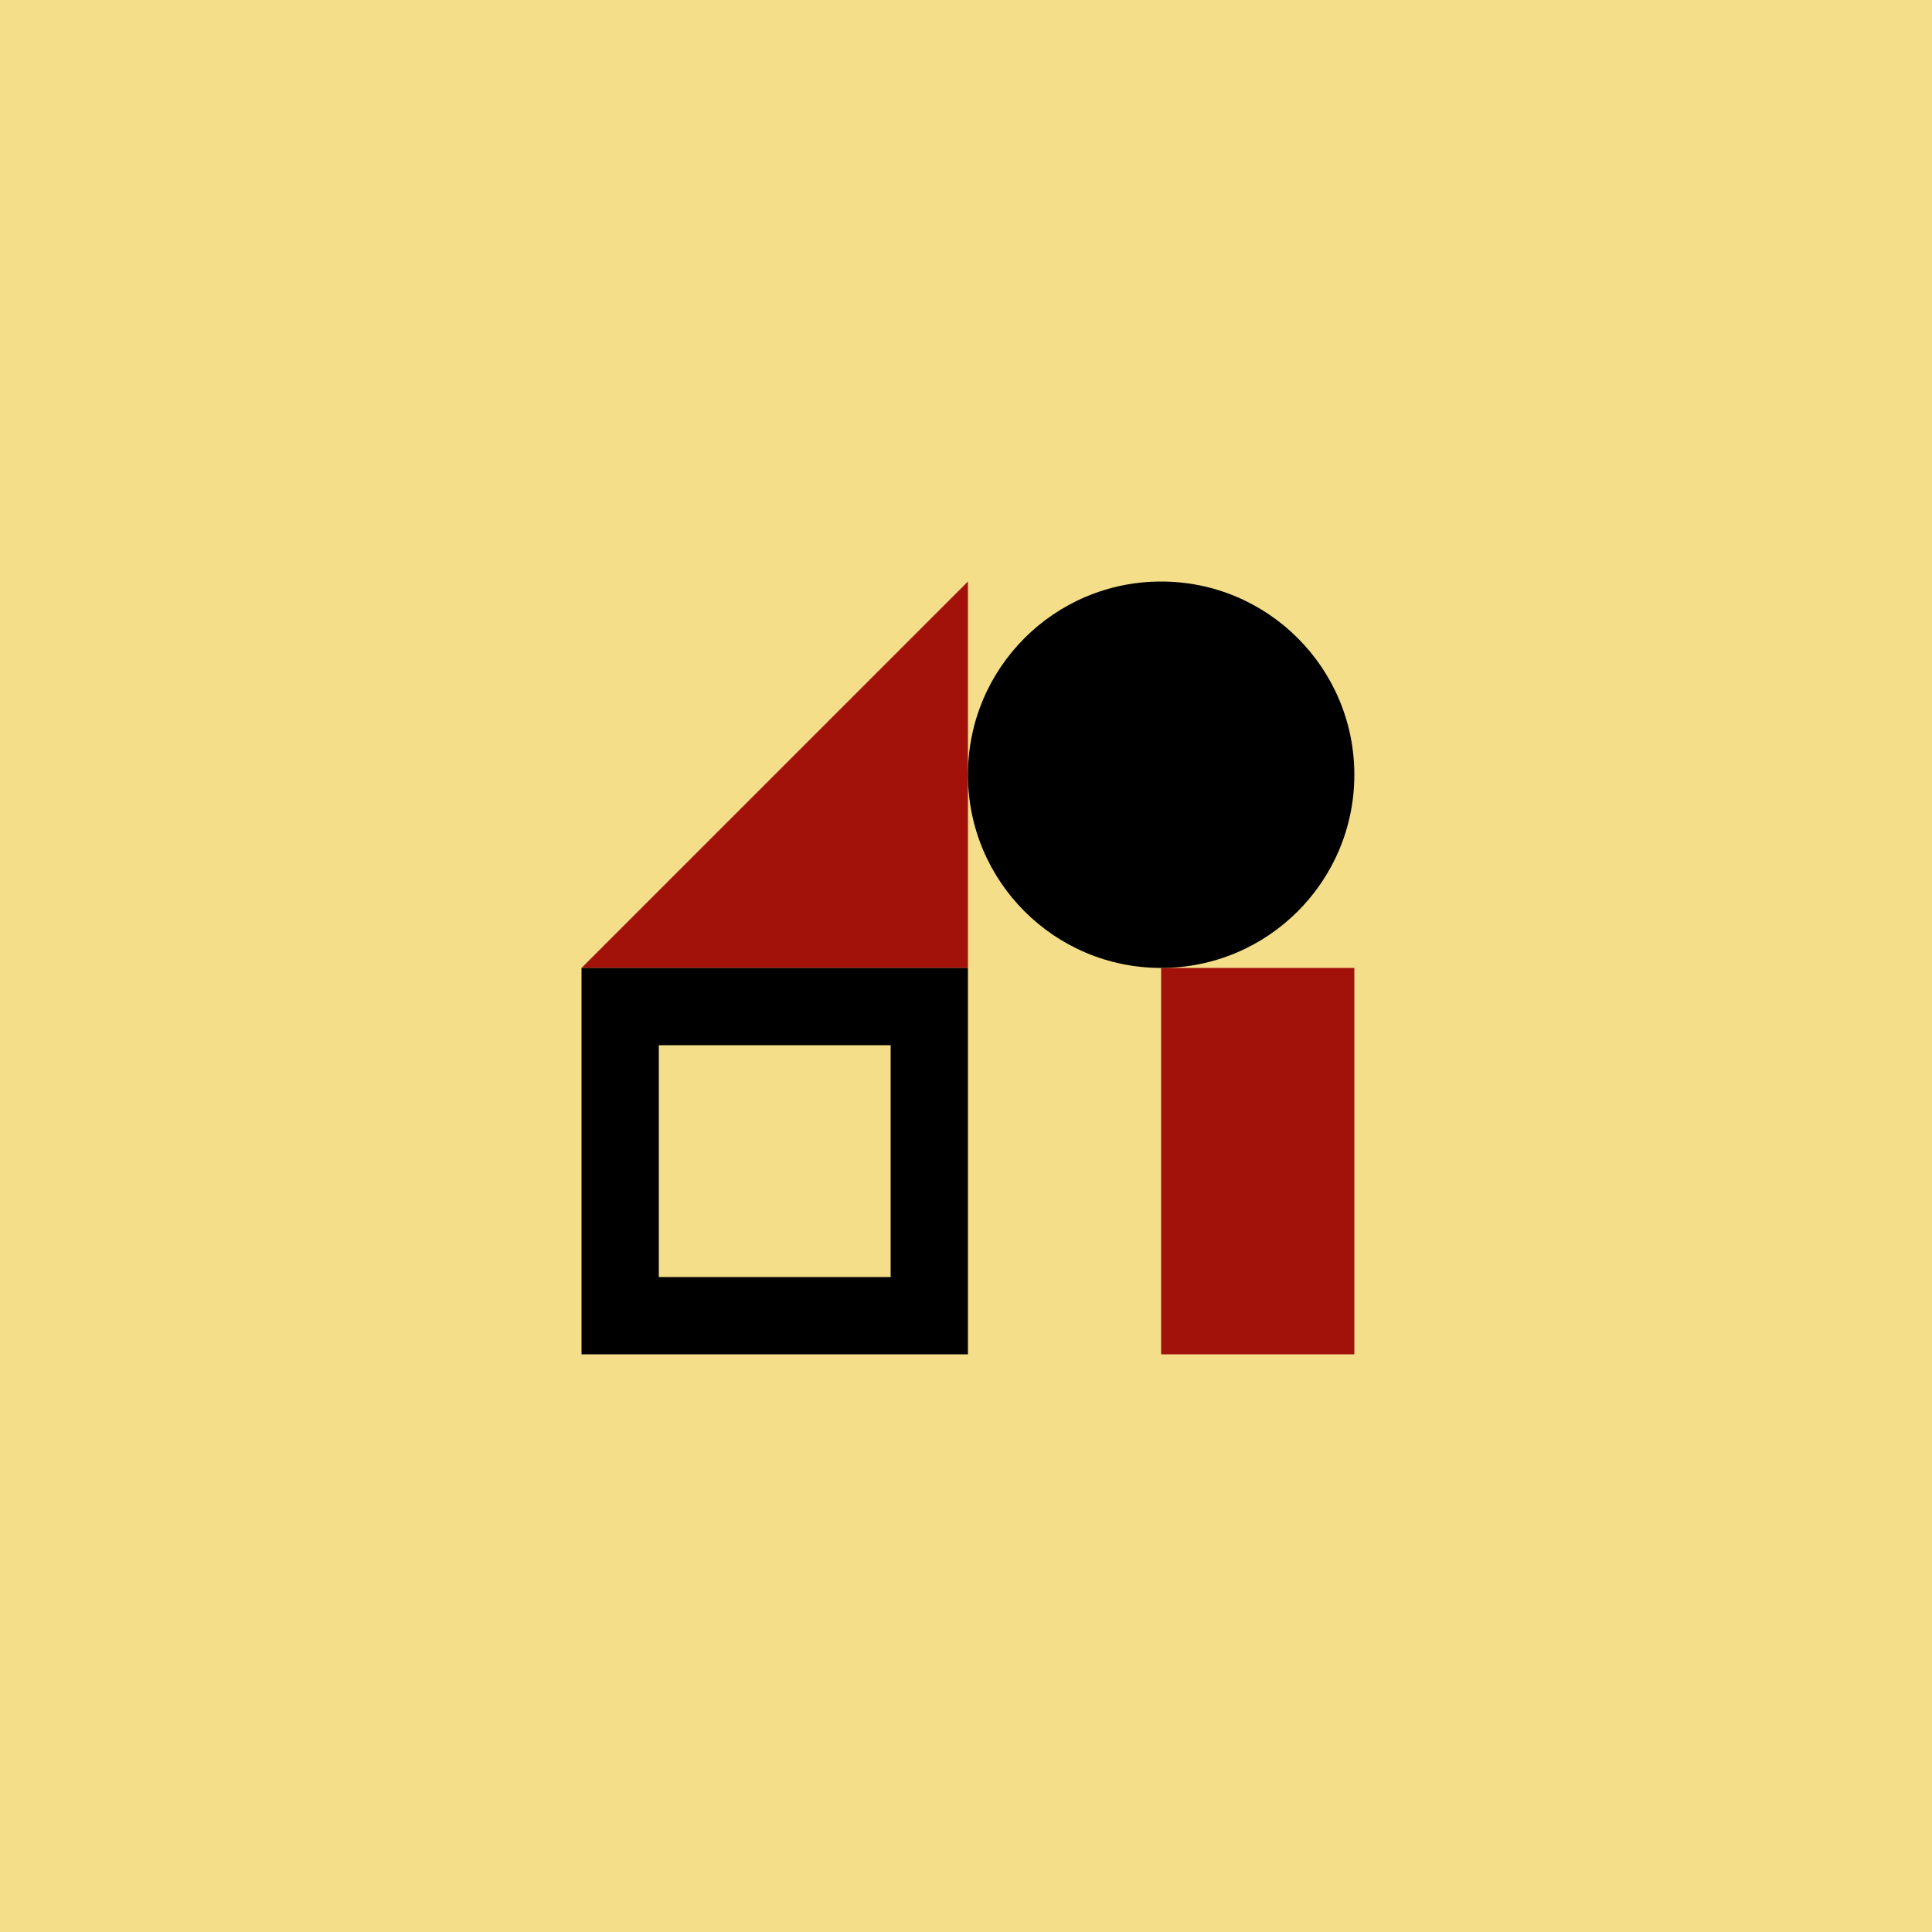
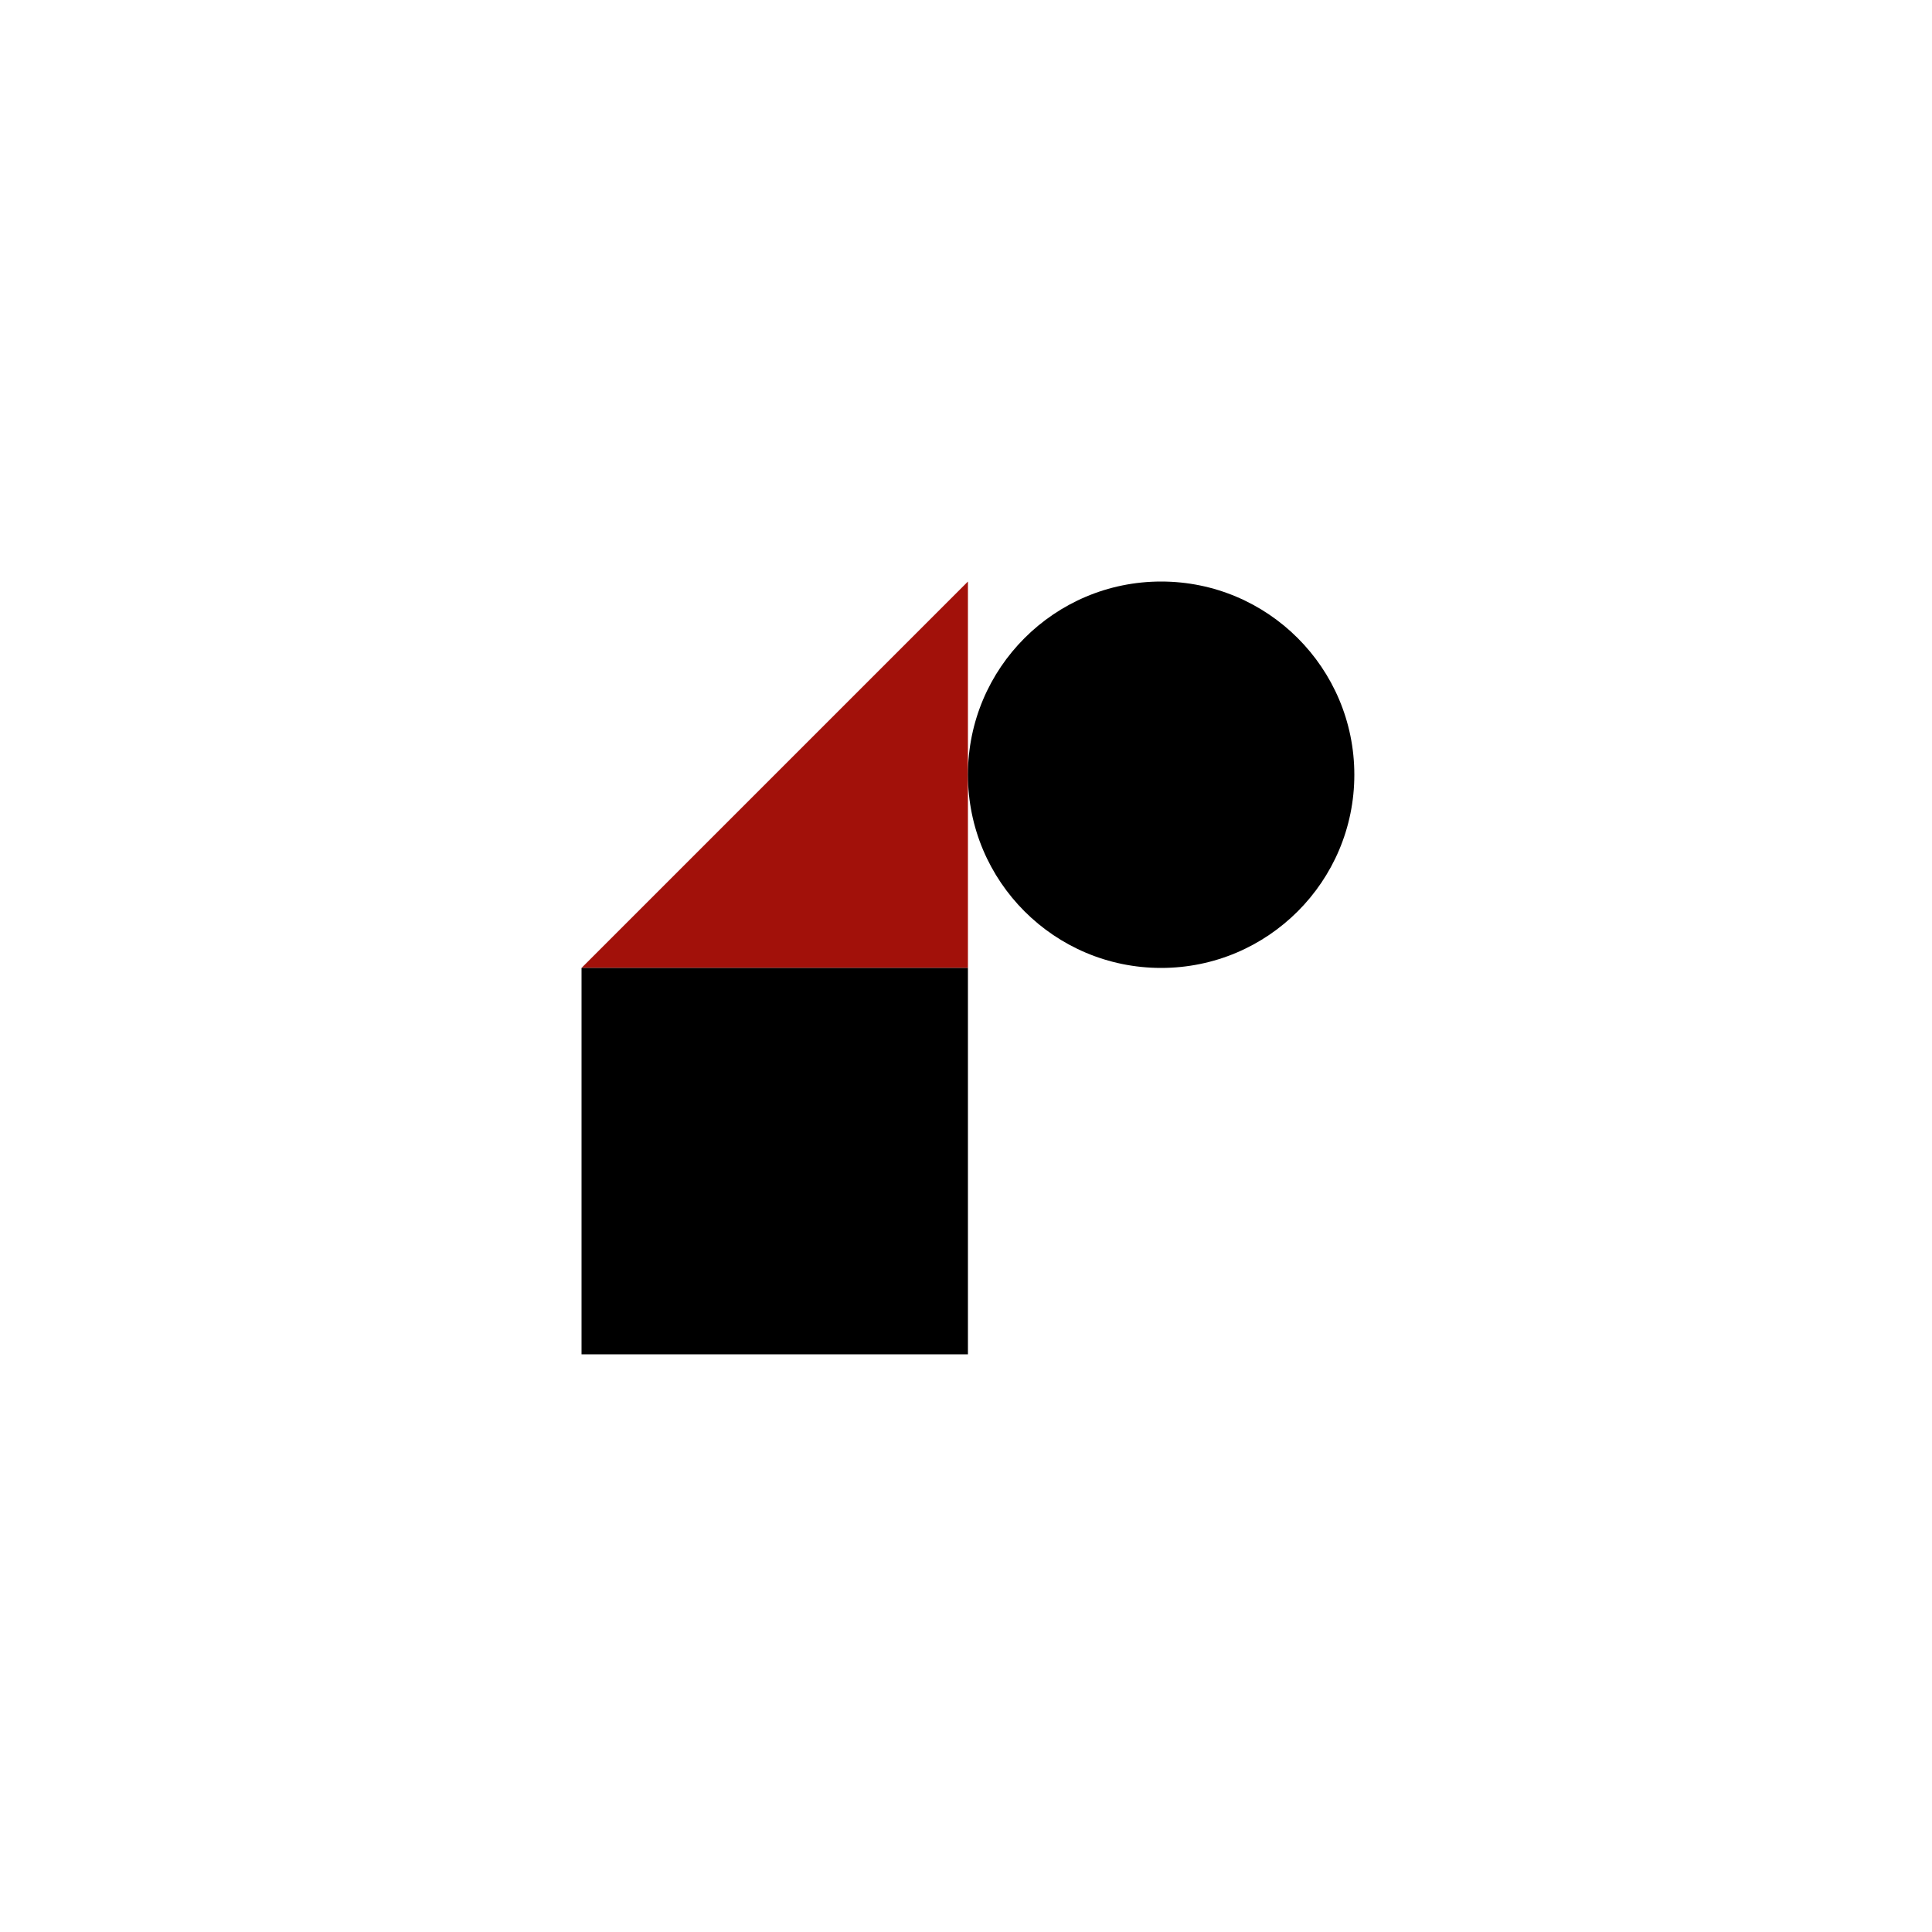
<svg xmlns="http://www.w3.org/2000/svg" viewBox="0 0 1000 1000">
-   <rect fill="#f5de8a" height="1000" width="1000" />
  <path fill="#a2110a" d="M501 301L501 501L301 501Z" />
-   <rect fill="#a2110a" height="200" width="100" y="501" x="601" />
  <circle fill="#000" r="100" cy="401" cx="601" />
  <rect fill="#000" height="200" width="200" y="501" x="301" />
-   <rect fill="#f5de8a" height="120" width="120" y="541" x="341" />
</svg>